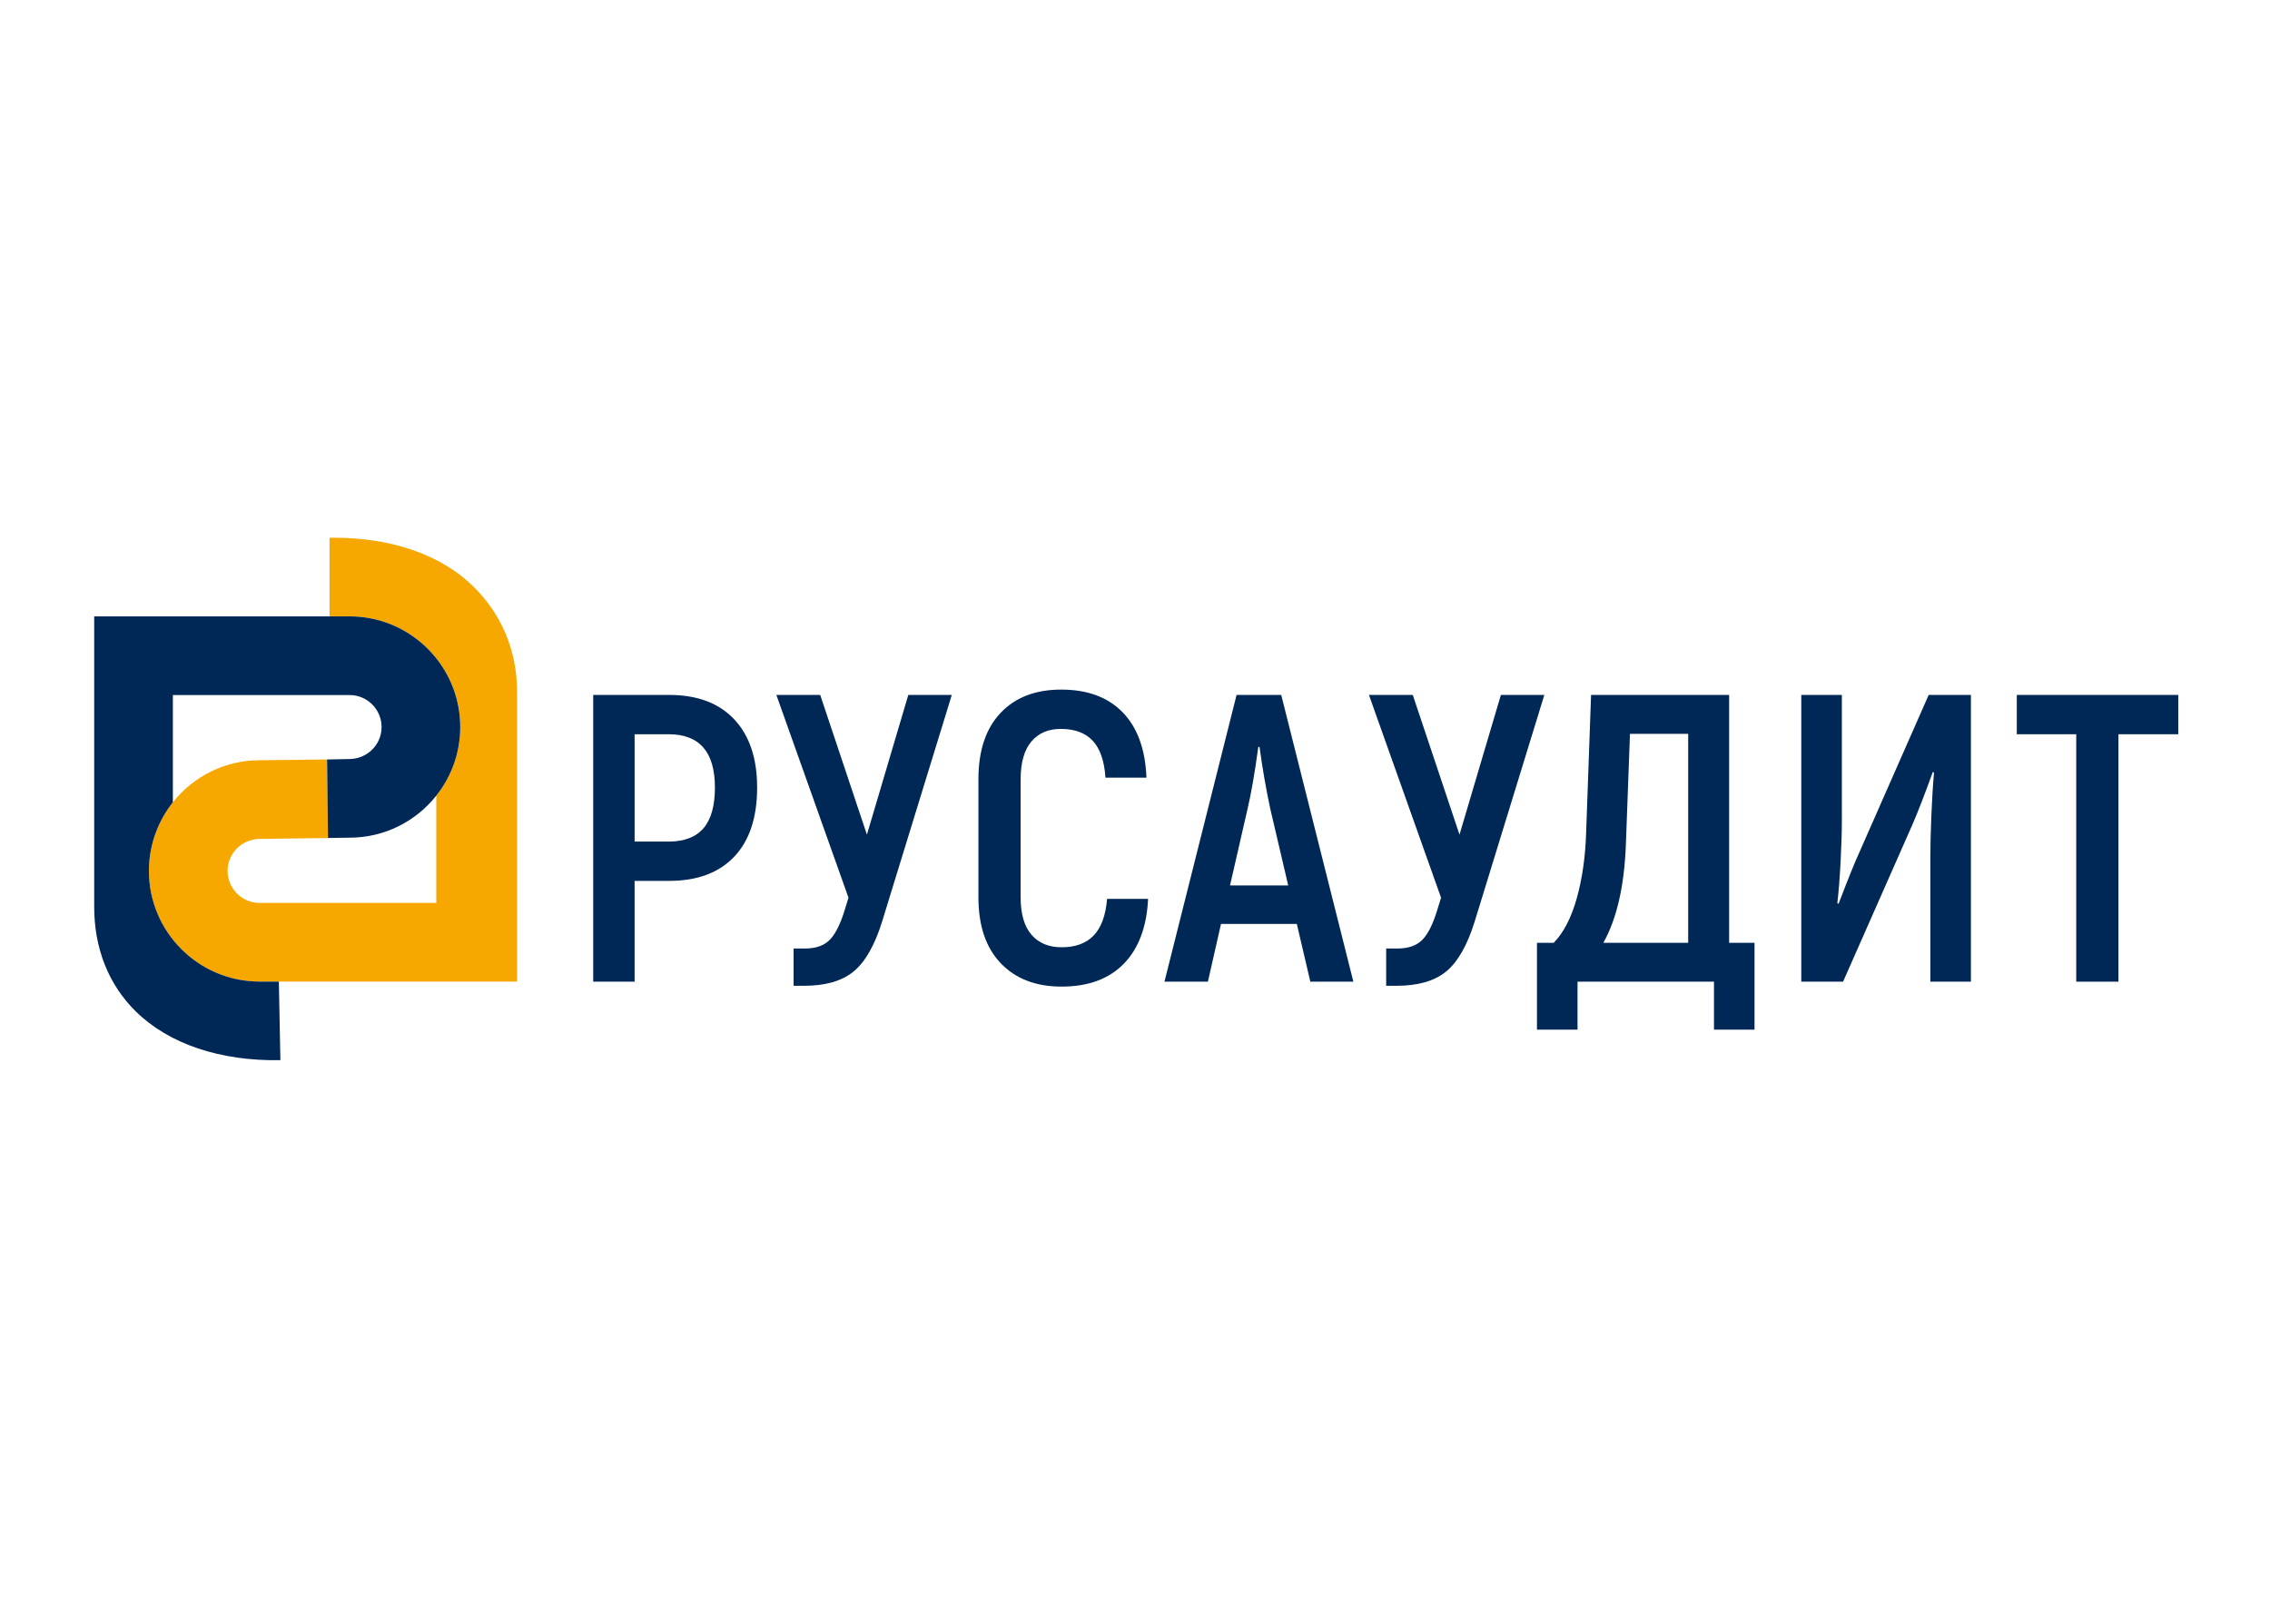
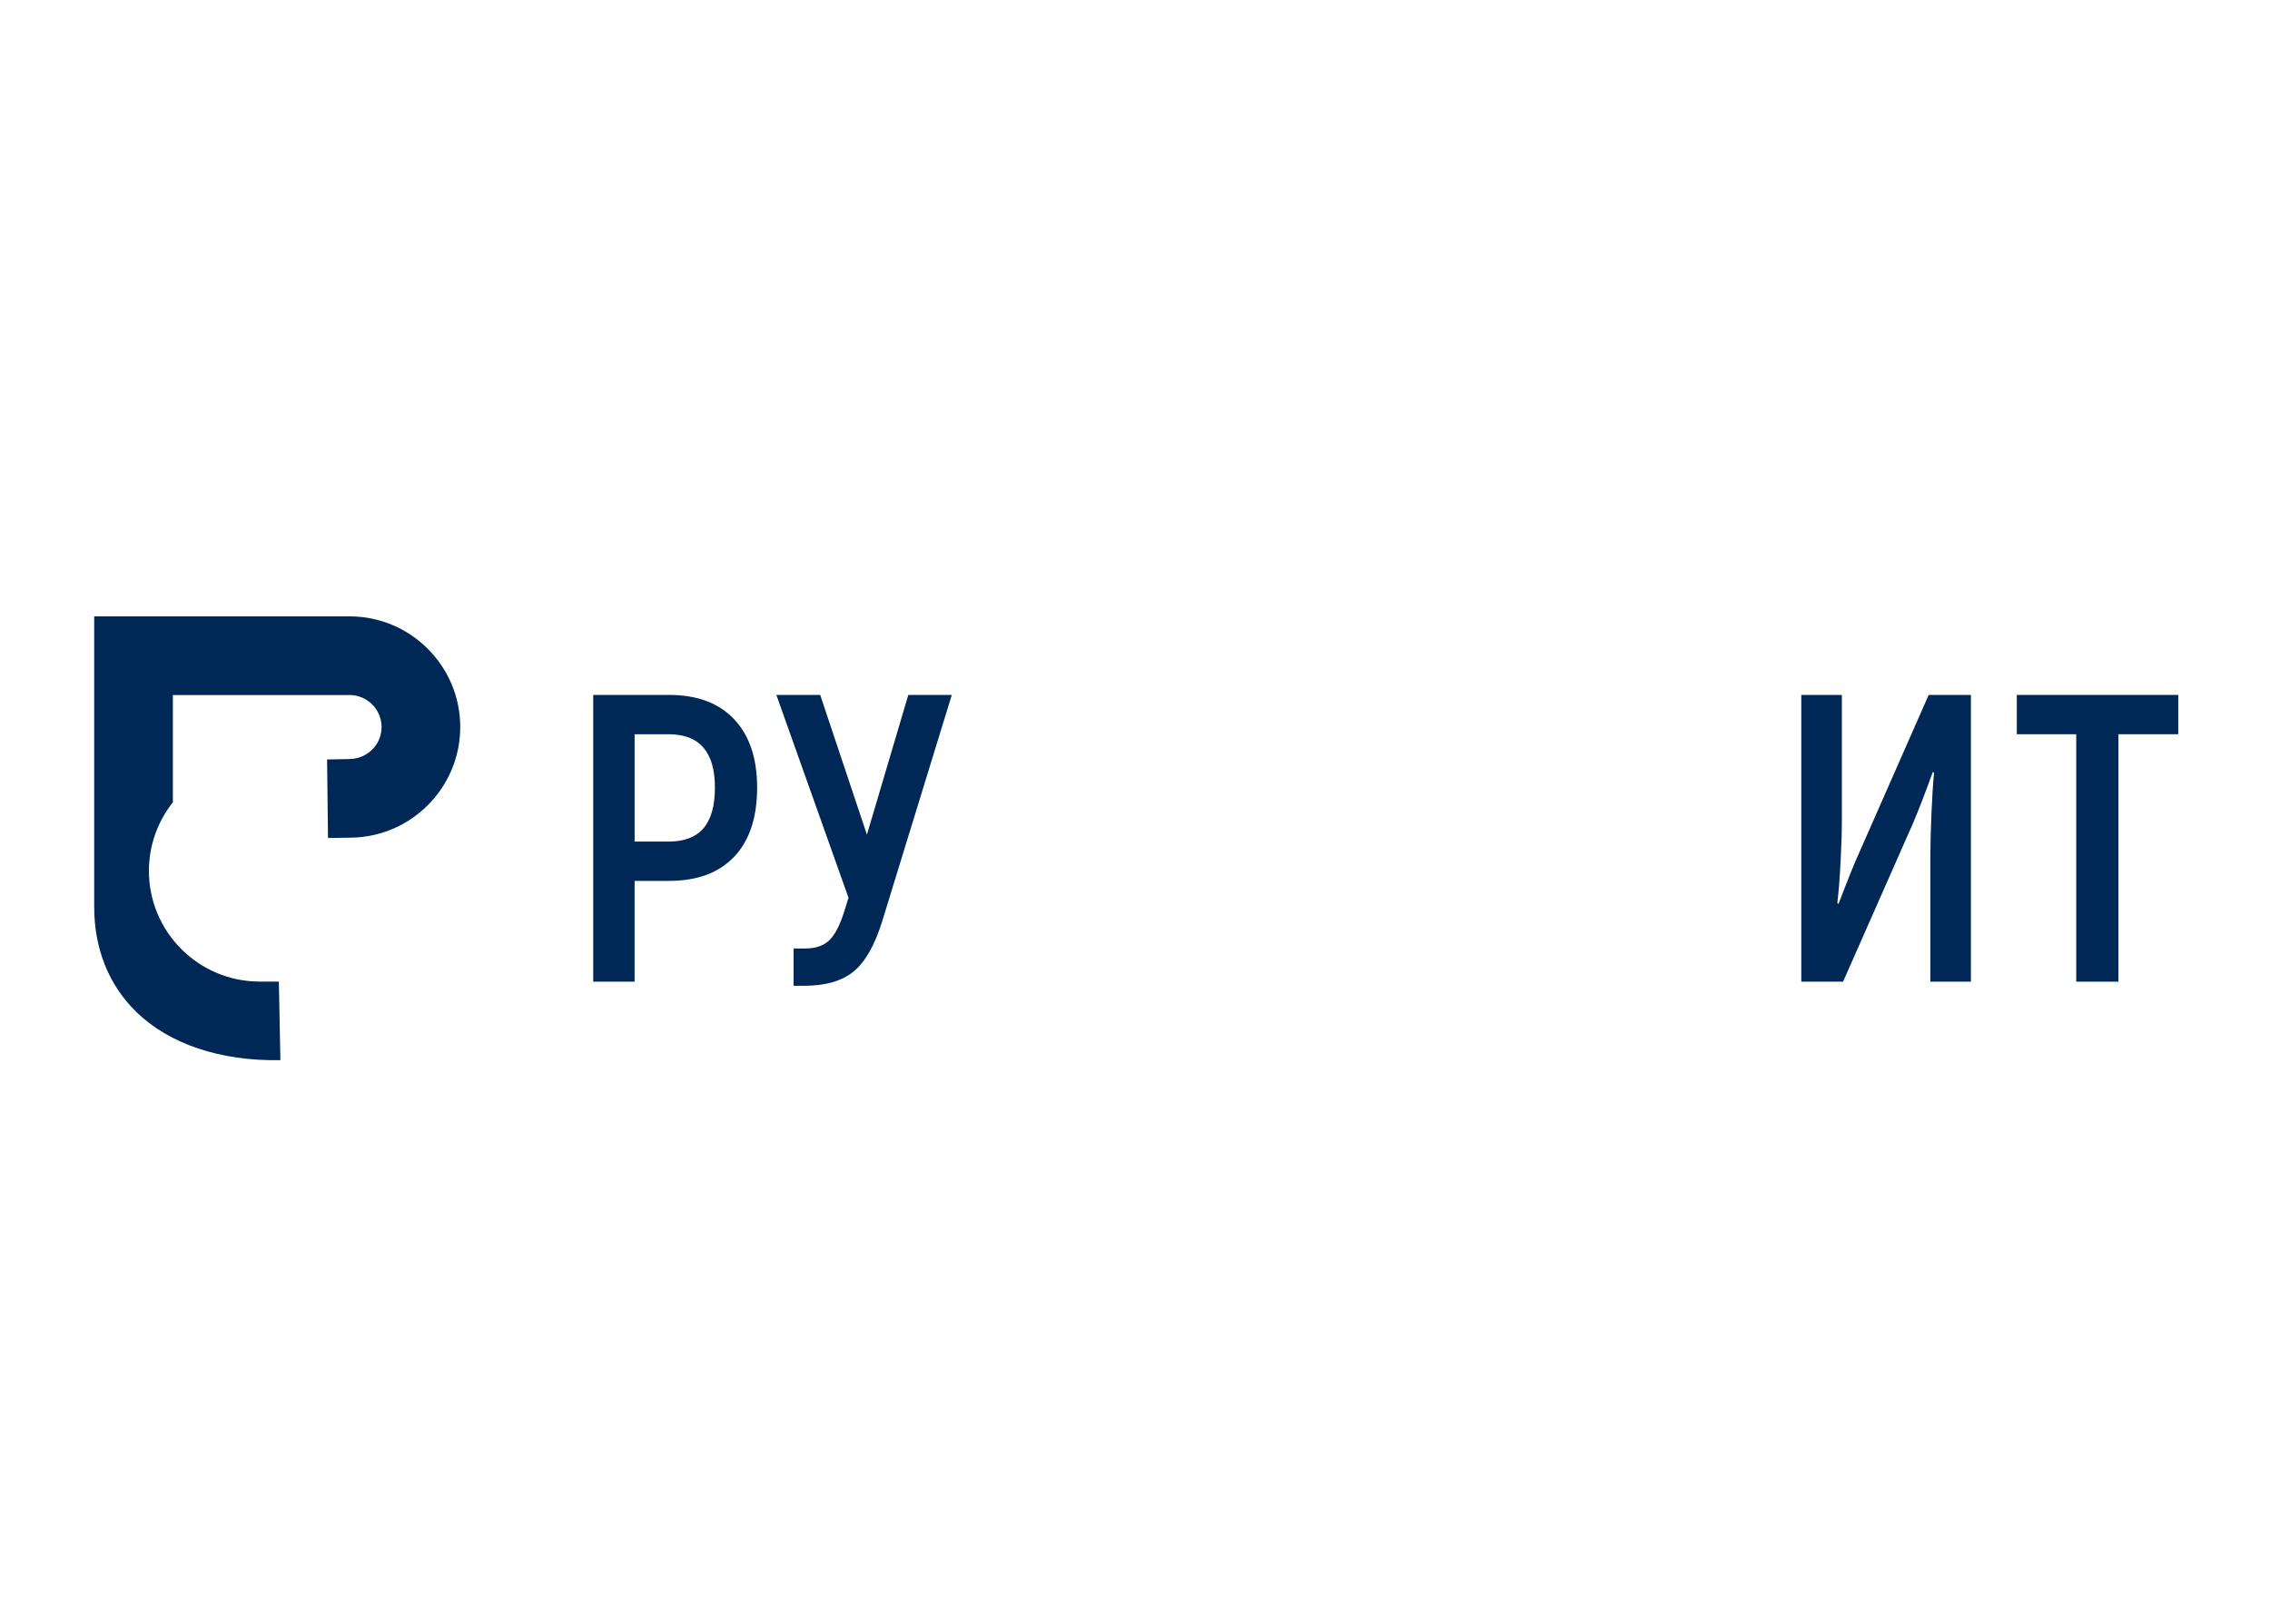
<svg xmlns="http://www.w3.org/2000/svg" version="1.1" id="Layer_1" x="0px" y="0px" width="123px" height="88px" viewBox="0 0 123 88" enable-background="new 0 0 123 88" xml:space="preserve">
  <g>
    <g>
      <path fill-rule="evenodd" clip-rule="evenodd" fill="#FAB900" d="M82.875,64.477" />
    </g>
  </g>
-   <path fill="#F7A800" d="M24.417,41.846c-0.205,0.458-0.467,0.889-0.776,1.278v5.814h-9.575c-0.956,0-1.734-0.779-1.734-1.735  c0-0.957,0.779-1.735,1.76-1.735l3.681-0.048l-0.049-4.258l-3.657,0.042c-1.903,0-3.6,0.892-4.7,2.279  c-0.812,1.023-1.298,2.317-1.298,3.72c0,3.308,2.691,5.997,5.998,5.997h13.948V37.461c0-2.264-0.892-4.229-2.372-5.68  c-1.742-1.708-4.411-2.637-7.537-2.637c-0.096,0-0.151,0.001-0.249,0.002v4.259h1.084c3.308,0,5.999,2.691,5.999,5.998  C24.94,40.273,24.752,41.099,24.417,41.846" />
  <path fill="#002856" d="M18.941,33.406H5.104v15.74c0,2.263,0.782,4.228,2.262,5.68c1.796,1.762,4.576,2.692,7.827,2.634L15.11,53.2  h-1.043c-3.307,0-5.998-2.689-5.998-5.997c0-1.403,0.487-2.695,1.298-3.72V37.67h9.574c0.957,0,1.735,0.778,1.735,1.734  c0,0.957-0.778,1.735-1.76,1.735l-1.193,0.023l0.049,4.255l1.168-0.016c1.903,0,3.601-0.891,4.7-2.277  c0.812-1.024,1.298-2.315,1.298-3.72C24.939,36.097,22.249,33.406,18.941,33.406" />
  <path fill="#002856" d="M39.782,38.985c0.829,0.88,1.243,2.113,1.243,3.696c0,1.629-0.414,2.879-1.243,3.753  c-0.83,0.873-2.006,1.309-3.531,1.309h-1.865v5.463h-2.243V37.664h4.107C37.776,37.664,38.952,38.104,39.782,38.985 M38.117,44.891  c0.414-0.48,0.621-1.217,0.621-2.209c0-1.924-0.836-2.887-2.508-2.887h-1.843v5.818h1.843  C37.073,45.613,37.702,45.372,38.117,44.891z" />
  <path fill="#002856" d="M51.573,37.664l-3.775,12.28c-0.4,1.287-0.915,2.19-1.544,2.708c-0.629,0.519-1.529,0.777-2.698,0.777  h-0.554v-2.021h0.621c0.592,0,1.043-0.163,1.354-0.488c0.311-0.326,0.584-0.889,0.821-1.688l0.178-0.577l-3.909-10.991h2.376  l2.531,7.573l2.243-7.573H51.573" />
-   <path fill="#002856" d="M54.226,52.207c-0.807-0.843-1.21-2.034-1.21-3.574v-6.395c0-1.555,0.399-2.753,1.199-3.598  c0.799-0.844,1.895-1.265,3.285-1.265c1.422,0,2.532,0.411,3.332,1.232c0.799,0.821,1.229,2.002,1.288,3.542h-2.221  c-0.059-0.903-0.289-1.569-0.688-1.999c-0.399-0.429-0.977-0.644-1.732-0.644c-0.681,0-1.213,0.229-1.598,0.688  c-0.385,0.459-0.578,1.14-0.578,2.043v6.395c0,0.902,0.196,1.579,0.589,2.031c0.392,0.453,0.936,0.678,1.632,0.678  c0.754,0,1.335-0.215,1.743-0.645c0.406-0.429,0.646-1.087,0.72-1.977h2.222c-0.074,1.524-0.516,2.698-1.322,3.52  c-0.806,0.822-1.928,1.233-3.363,1.233C56.132,53.474,55.032,53.051,54.226,52.207" />
  <g>
-     <path fill="#002856" d="M70.268,50.075H66.16l-0.71,3.131h-2.354l3.908-15.542h2.419l3.909,15.542h-2.332L70.268,50.075    M69.802,47.989l-0.977-4.175c-0.223-1.036-0.415-2.146-0.577-3.331h-0.067c-0.191,1.407-0.385,2.517-0.576,3.331l-0.956,4.175   H69.802z" />
-   </g>
+     </g>
  <g>
-     <path fill="#002856" d="M83.68,37.664l-3.774,12.28c-0.399,1.287-0.915,2.19-1.544,2.708c-0.63,0.519-1.528,0.777-2.697,0.777   h-0.555v-2.021h0.62c0.592,0,1.046-0.163,1.356-0.488c0.31-0.326,0.584-0.889,0.819-1.688l0.179-0.577l-3.908-10.991h2.375   l2.532,7.573l2.243-7.573H83.68" />
-   </g>
-   <path fill="#002856" d="M95.069,51.098v4.707h-2.197v-2.599h-7.394v2.599H83.28v-4.707h0.909c0.534-0.548,0.947-1.348,1.244-2.398  c0.296-1.05,0.467-2.228,0.51-3.53l0.269-7.505h7.481v13.434H95.069 M91.474,39.773h-3.154l-0.222,6.016  c-0.088,2.252-0.496,4.021-1.221,5.309h4.597V39.773z" />
+     </g>
  <path fill="#002856" d="M97.603,37.664h2.198v6.794c0,0.609-0.022,1.348-0.067,2.222c-0.044,0.872-0.104,1.628-0.178,2.265  l0.066,0.044c0.52-1.362,0.889-2.279,1.11-2.754l3.774-8.571h2.288v15.542h-2.198v-6.771c0-0.592,0.019-1.34,0.055-2.243  c0.037-0.903,0.086-1.673,0.144-2.31l-0.065-0.044c-0.443,1.229-0.814,2.184-1.11,2.865l-3.753,8.503h-2.264V37.664" />
  <polyline fill="#002856" points="118.029,39.795 114.787,39.795 114.787,53.206 112.501,53.206 112.501,39.795 109.28,39.795   109.28,37.664 118.029,37.664 118.029,39.795 " />
</svg>